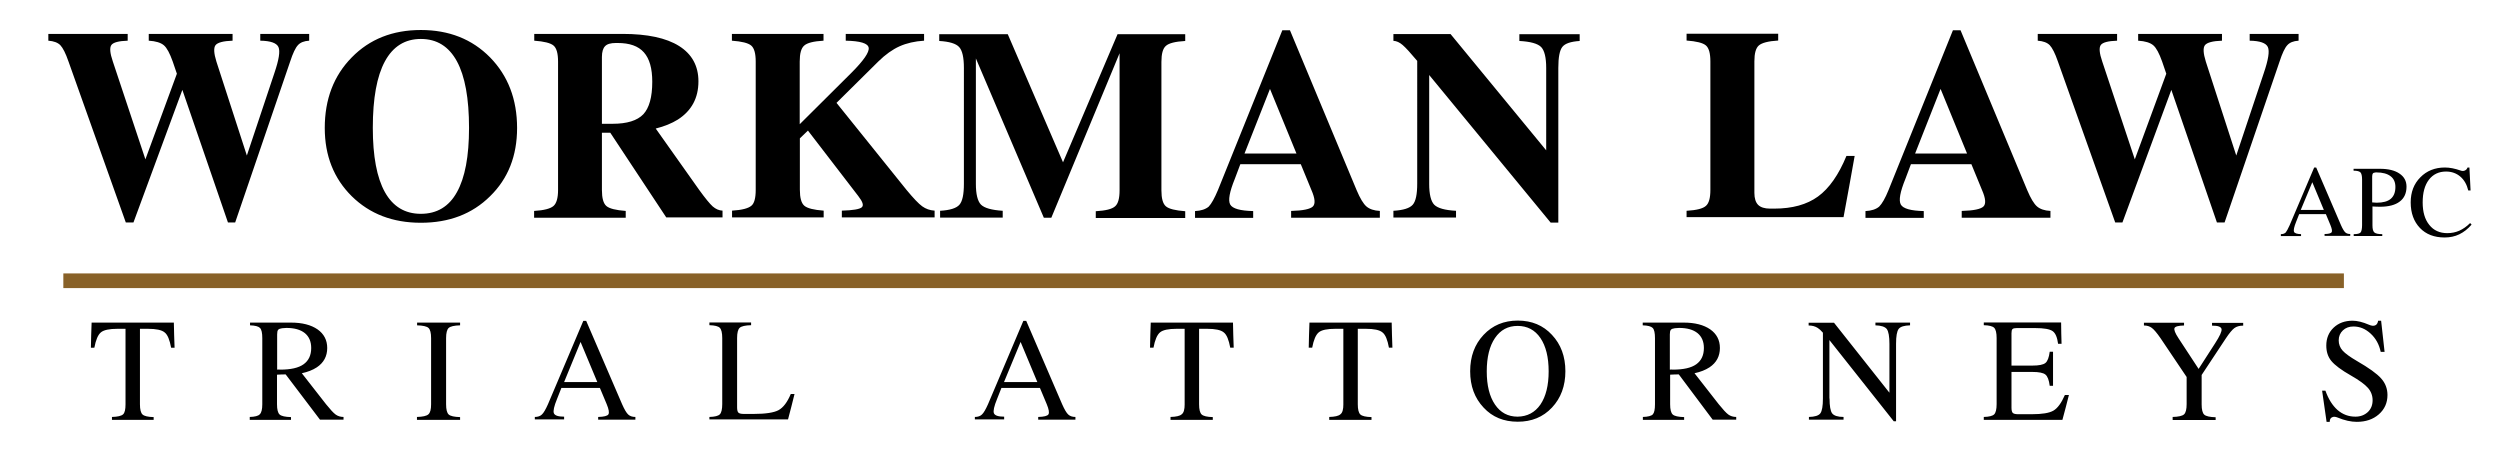
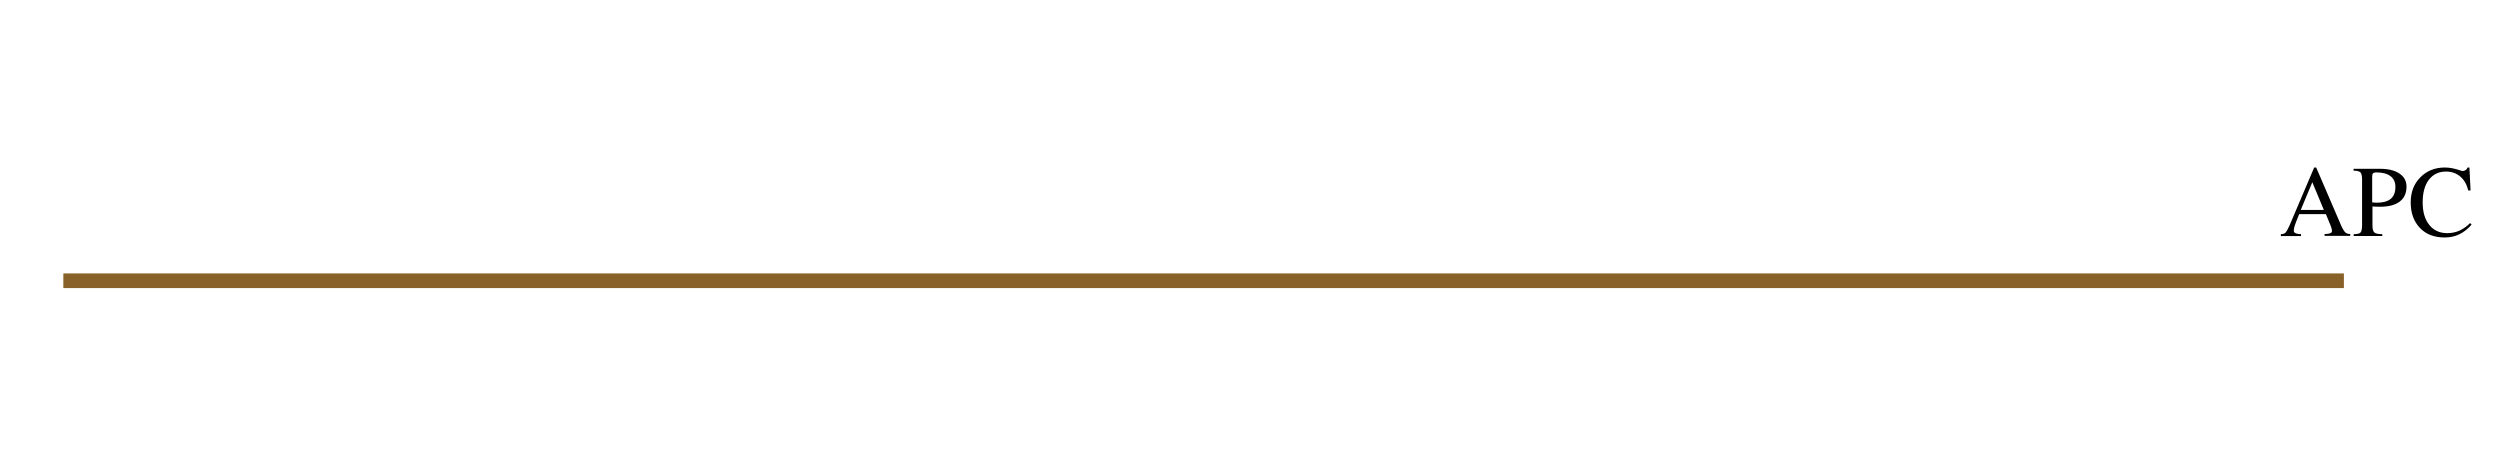
<svg xmlns="http://www.w3.org/2000/svg" xml:space="preserve" viewBox="0 0 1732.8 314.2">
-   <path d="M87.2 154.2 47.5 42.7c-2-5.8-3.9-9.5-5.7-11.4-1.8-1.8-4.5-2.8-8.3-3.1v-4.7h55v4.7c-6.2.2-10 1.2-11.3 3-1.3 1.8-1 5.6 1 11.4l22.6 67.9v-.1l21.8-59.3-2.9-8.5c-2-5.6-4-9.4-6.1-11.2-2.1-1.8-5.6-2.9-10.5-3.2v-4.7h58.1v4.7c-6.4.2-10.4 1.3-11.8 3.1-1.4 1.8-1.2 5.6.6 11.4l21.1 65.1 19.1-57.2c3.1-9.1 4.1-15.1 2.8-18-1.3-2.8-5.5-4.3-12.6-4.4v-4.7h33.9v4.7c-3.6.2-6.2 1.3-7.8 3.1-1.7 1.8-3.5 5.6-5.4 11.4L163 154.2h-5l-31.6-91.9-33.9 91.9h-5.3zM243.8 136c-12.4-12.3-18.7-28-18.7-47.3 0-19.9 6.2-36.2 18.7-48.9 12.4-12.7 28.4-19 47.9-19s35.5 6.3 48 19c12.4 12.7 18.7 29 18.7 48.9 0 19.3-6.2 35.1-18.7 47.3-12.4 12.3-28.4 18.4-48 18.4-19.5 0-35.4-6.1-47.9-18.4zm72.9-2.8c5.6-10 8.4-24.8 8.4-44.6 0-20.4-2.8-35.8-8.4-46.1-5.6-10.3-13.9-15.5-25-15.5-11 0-19.3 5.2-24.9 15.5-5.6 10.3-8.4 25.7-8.4 46.1 0 19.7 2.8 34.6 8.4 44.6 5.6 10 13.9 15 24.9 15 11.1 0 19.5-5 25-15zm70.1-1.5v-89c0-5.6-1-9.3-3.1-11.1-2.1-1.8-6.6-2.9-13.4-3.4v-4.7h61.2c17.2 0 30.3 2.8 39.2 8.4 8.9 5.6 13.4 13.8 13.4 24.5 0 11.6-4.8 20.4-14.3 26.5-4.2 2.6-9.3 4.7-15.3 6.2l30.1 42.5c4.2 5.8 7.4 9.7 9.4 11.5 2.1 1.8 4.3 2.8 6.8 2.9v4.7h-39L423 92h-5.8v39.7c0 5.6 1 9.3 3.1 11.1 2.1 1.8 6.6 2.9 13.4 3.4v4.7h-63.5v-4.7c6.9-.4 11.3-1.6 13.4-3.4 2.1-1.8 3.2-5.5 3.2-11.1zm30.4-45.9h7.4c10 0 17.1-2.2 21.3-6.6 4.1-4.4 6.2-11.9 6.2-22.5 0-9.3-1.9-16-5.8-20.4s-9.9-6.5-18.2-6.5h-1.2c-3.6 0-6.1.7-7.5 2.2-1.4 1.4-2.2 3.9-2.2 7.5v46.3zm106.6 45.9v-89c0-5.6-1-9.3-3.1-11.1-2.1-1.8-6.6-2.9-13.4-3.4v-4.7h63.5v4.7c-6.9.4-11.3 1.5-13.4 3.4-2.1 1.8-3.1 5.5-3.1 11.1v43.4L590 50.6c8.6-8.6 12.6-14.4 12.1-17.5-.5-3.1-5.8-4.7-15.9-4.9v-4.7h54.3v4.7c-6.4.4-12.1 1.7-17 3.9s-9.8 5.7-14.7 10.5l-29 28.7 48.5 60.3c4.8 5.8 8.4 9.6 10.9 11.4 2.5 1.8 5.3 2.8 8.6 3v4.7h-64.3V146c7.7-.2 12.3-1 13.8-2.3 1.5-1.3.7-3.8-2.4-7.8L560 90.5l-5.6 5.4v35.6c0 5.6 1 9.3 3.1 11.1 2.1 1.8 6.6 2.9 13.4 3.4v4.7h-63.5V146c6.9-.4 11.3-1.6 13.4-3.4 2-1.6 3-5.3 3-10.9zm152.6-4.3c0 7.2 1.2 12 3.5 14.4 2.4 2.4 7.4 3.8 15.1 4.3v4.7h-43.4v-4.7c6.9-.4 11.3-1.8 13.4-4.2 2.1-2.4 3.1-7.2 3.1-14.5V47.1c0-7.3-1.1-12.1-3.3-14.5-2.2-2.4-6.8-3.8-13.8-4.2v-4.7h47.5l38.3 88.8 37.8-88.8h46.9v4.7c-6.9.4-11.3 1.5-13.4 3.4-2.1 1.8-3.1 5.5-3.1 11.1v89c0 5.6 1 9.3 3.1 11.1 2.1 1.8 6.6 2.9 13.4 3.4v4.7h-62v-4.7c6.9-.4 11.3-1.5 13.4-3.4 2.1-1.8 3.1-5.5 3.1-11.1v-95l-47.3 114h-5.2L676.4 40.5v86.9zm167.8 4.3L888.8 21h5.3l46.2 110.8c2.4 5.7 4.7 9.5 6.8 11.3 2.1 1.8 5.2 2.9 9.3 3.1v4.7h-61.5v-4.7c8.3-.2 13.3-1.3 15.1-3.1 1.8-1.8 1.5-5.6-1-11.3l-7.4-18h-41.9l-3.8 10.1c-3.7 9.1-4.8 15-3.2 17.9 1.6 2.8 6.9 4.3 15.9 4.5v4.7h-40.3v-4.7c4.2-.2 7.4-1.3 9.5-3.1 1.9-2 4-5.8 6.4-11.5zm18.4-25.3h36l-18.4-44.9h.1l-17.7 44.9zm128 21c0 7.3 1.2 12.1 3.5 14.5 2.4 2.4 7.4 3.8 15.1 4.2v4.7h-43.4v-4.7c6.9-.4 11.3-1.8 13.4-4.2 2.1-2.4 3.1-7.2 3.1-14.6V42.2c-4.6-5.5-8-9.2-10.1-11-2.1-1.8-4.2-2.8-6.4-2.9v-4.7h39.6l66.3 80.6V47.1c0-7.3-1.2-12.1-3.5-14.5-2.4-2.4-7.4-3.8-15.1-4.2v-4.7h41.8v4.7c-6.1.4-10.1 1.7-12 4.1-1.9 2.4-2.8 7.3-2.8 14.6v107.2h-5.3L990.6 52v75.4zm178.4 23.4v-4.7c6.9-.4 11.3-1.5 13.4-3.4 2.1-1.8 3.1-5.5 3.1-11.1v-89c0-5.6-1-9.3-3.1-11.1-2.1-1.8-6.6-2.9-13.4-3.4v-4.7h63.5v4.7c-6.9.4-11.3 1.6-13.4 3.4-2.1 1.8-3.1 5.5-3.1 11v91.2c0 3.8.9 6.6 2.6 8.3 1.7 1.7 4.5 2.6 8.3 2.6h2.8c12.6 0 22.7-2.8 30.4-8.4 7.7-5.6 14.3-15 19.7-28.1h5.7l-3.8 21.2-3.9 21.2H1169zm140-19.1L1353.6 21h5.3l46.2 110.8c2.4 5.7 4.7 9.5 6.8 11.3 2.1 1.8 5.2 2.9 9.3 3.1v4.7h-61.5v-4.7c8.3-.2 13.3-1.3 15.1-3.1 1.8-1.8 1.5-5.6-1-11.3l-7.4-18h-41.9l-3.8 10.1c-3.7 9.1-4.8 15-3.2 17.9 1.6 2.8 6.9 4.3 15.9 4.5v4.7H1293v-4.7c4.2-.2 7.4-1.3 9.5-3.1 2-2 4.2-5.8 6.5-11.5zm18.4-25.3h36L1345 61.5h.1l-17.7 44.9zm138.7 47.8-39.7-111.5c-2-5.8-3.9-9.5-5.7-11.4-1.8-1.8-4.5-2.8-8.3-3.1v-4.7h55v4.7c-6.2.2-10 1.2-11.3 3-1.3 1.8-1 5.6 1 11.4l22.6 67.9v-.1l21.8-59.3-2.9-8.5c-2-5.6-4-9.4-6.1-11.2-2.1-1.8-5.6-2.9-10.5-3.2v-4.7h58.1v4.7c-6.4.2-10.4 1.3-11.8 3.1-1.4 1.8-1.2 5.6.6 11.4l21.1 65.1 19.1-57.2c3.1-9.1 4.1-15.1 2.8-18-1.3-2.8-5.5-4.3-12.6-4.4v-4.7h33.9v4.7c-3.6.2-6.2 1.3-7.8 3.1-1.7 1.8-3.5 5.6-5.4 11.4l-38.1 111.5h-5.3L1505 62.3l-33.9 91.9h-5zM87 280.2v-52.3h-5.5c-5.7 0-9.6.8-11.6 2.5s-3.5 5.2-4.5 10.6H63l.2-8.7.3-8.7h57l.2 8.7.3 8.7h-2.4c-1-5.4-2.4-9-4.5-10.6-2-1.7-5.9-2.5-11.6-2.5H97v52.3c0 3.6.6 6 1.8 7.1 1.2 1.1 3.8 1.7 7.7 1.8v1.9H77.6v-2c3.9-.1 6.5-.7 7.7-1.8 1.2-1.1 1.7-3.4 1.7-7zm94.8 0v-45.8c0-3.6-.5-6-1.6-7.1-1.1-1.1-3.4-1.7-6.9-1.8v-1.9h28.4c7.8 0 13.9 1.6 18.4 4.7 4.4 3.1 6.7 7.4 6.7 12.9 0 5.7-2.4 10.2-7.2 13.4-2.9 1.9-6.3 3.2-10.4 4.1l16.8 21.5c2.9 3.6 5.1 6 6.6 7.1 1.5 1.1 3.4 1.7 5.5 1.7v1.9h-16.3L198 259.5c-2.1 0-4 .1-6 .2v20.5c0 3.6.6 6 1.8 7.1 1.2 1.1 3.9 1.7 7.9 1.8v1.9h-28.6v-2c3.5-.1 5.9-.7 6.9-1.8 1.2-1.1 1.8-3.4 1.8-7zm10.3-24c.7-.1 1.4-.1 2.1 0 7.3 0 12.7-1.2 16.2-3.7s5.3-6.2 5.3-11.3c0-4.5-1.5-7.9-4.4-10.3-3-2.4-7.2-3.6-12.8-3.6-1 0-2 .1-2.9.2-1.4.2-2.3.5-2.8 1.1-.5.6-.7 1.6-.7 3.2v24.4zm106.7 24v-45.8c0-3.6-.6-6-1.8-7.1-1.2-1.1-3.9-1.7-7.9-1.8v-1.9h29.8v1.9c-4 .1-6.7.7-7.9 1.8-1.2 1.1-1.8 3.5-1.8 7.1v45.8c0 3.6.6 6 1.8 7.1 1.2 1.1 3.9 1.7 7.9 1.8v1.9H289v-2c4-.1 6.7-.7 7.9-1.8 1.3-1.1 1.9-3.4 1.9-7zm81 0 24.5-57.8h2l24.9 57.8c1.6 3.6 3 6 4.2 7.1 1.2 1.1 2.8 1.7 5 1.7v1.9h-25.8V289c4-.1 6.4-.7 7.1-1.8.7-1.1.3-3.5-1.2-7.1l-4.7-11.2h-26.7l-3 7.6c-2.1 5.1-2.8 8.4-2.2 9.9.6 1.6 3 2.4 7.1 2.4v1.9h-20.3V289c2.1 0 3.8-.6 4.9-1.7 1.2-1.1 2.6-3.5 4.2-7.1zm11.2-15.4h23L402.4 237 391 264.8zM491.7 291v-2c3.7-.1 6.1-.7 7.2-1.8 1.1-1.1 1.7-3.5 1.7-7.1v-45.8c0-3.6-.6-6-1.7-7.1-1.1-1.1-3.5-1.7-7.2-1.8v-1.9h28.9v1.9c-4 .1-6.7.7-7.9 1.8-1.2 1.1-1.8 3.5-1.8 7.1v48c0 1.9.3 3.1.9 3.7.6.6 1.9.9 3.7.9h7c8.2 0 13.9-.9 17.1-2.6 3.3-1.8 6.1-5.5 8.5-11.2h2.6l-2.2 8.8-2.3 8.8h-54.5zm193.1-10.8 24.5-57.8h2l24.9 57.8c1.6 3.6 3 6 4.2 7.1 1.2 1.1 2.8 1.7 5 1.7v1.9h-25.8V289c4-.1 6.4-.7 7.1-1.8.7-1.1.3-3.5-1.2-7.1l-4.7-11.2h-26.7l-3 7.6c-2.1 5.1-2.8 8.4-2.2 9.9.6 1.6 3 2.4 7.1 2.4v1.9h-20.3V289c2.1 0 3.8-.6 4.9-1.7 1.2-1.1 2.6-3.5 4.2-7.1zm11.1-15.4H719L707.4 237l-11.5 27.8zm125.2 15.4v-52.3h-5.5c-5.7 0-9.6.8-11.6 2.5s-3.5 5.2-4.5 10.6h-2.4l.2-8.7.3-8.7h57l.2 8.7.3 8.7h-2.4c-1-5.4-2.4-9-4.5-10.6-2-1.7-5.9-2.5-11.6-2.5h-5.5v52.3c0 3.6.6 6 1.8 7.1 1.2 1.1 3.8 1.7 7.7 1.8v1.9h-29.3v-2c3.9-.1 6.5-.7 7.7-1.8 1.5-1.1 2.1-3.4 2.1-7zm110 0v-52.3h-5.5c-5.7 0-9.6.8-11.6 2.5s-3.5 5.2-4.5 10.6h-2.4l.2-8.7.3-8.7h57l.2 8.7.3 8.7h-2.4c-1-5.4-2.4-9-4.5-10.6-2-1.7-5.9-2.5-11.6-2.5h-5.5v52.3c0 3.6.6 6 1.8 7.1 1.2 1.1 3.8 1.7 7.7 1.8v1.9h-29.3v-2c3.9-.1 6.5-.7 7.7-1.8 1.5-1.1 2.1-3.4 2.1-7zm97.2 2.3c-6.2-6.6-9.3-14.9-9.3-25.2 0-10.2 3.1-18.6 9.3-25.2 6.2-6.6 14.1-9.9 23.7-9.9 9.7 0 17.6 3.3 23.7 9.9 6.2 6.6 9.3 15 9.3 25.2s-3.1 18.6-9.3 25.2c-6.2 6.6-14.1 9.8-23.7 9.8-9.7 0-17.6-3.2-23.7-9.8zm39.4-2.1c3.8-5.6 5.7-13.3 5.7-23 0-9.8-1.9-17.5-5.7-23.1-3.8-5.6-9.1-8.4-15.8-8.4-6.7 0-11.9 2.8-15.7 8.4-3.8 5.6-5.7 13.3-5.7 23.1s1.9 17.4 5.7 23c3.8 5.6 9 8.4 15.7 8.4 6.7-.1 12-2.9 15.8-8.4zm79.4-.2v-45.8c0-3.6-.5-6-1.6-7.1-1.1-1.1-3.4-1.7-6.9-1.8v-1.9h28.4c7.8 0 13.9 1.6 18.4 4.7 4.4 3.1 6.7 7.4 6.7 12.9 0 5.7-2.4 10.2-7.2 13.4-2.9 1.9-6.3 3.2-10.4 4.1l16.8 21.5c2.9 3.6 5.1 6 6.6 7.1 1.5 1.1 3.4 1.7 5.5 1.7v1.9h-16.3l-23.5-31.4c-2.1 0-4 .1-6 .2v20.5c0 3.6.6 6 1.8 7.1 1.2 1.1 3.9 1.7 7.9 1.8v1.9h-28.6v-2c3.5-.1 5.9-.7 6.9-1.8s1.5-3.4 1.5-7zm10.3-24c.7-.1 1.4-.1 2.1 0 7.3 0 12.7-1.2 16.2-3.7s5.3-6.2 5.3-11.3c0-4.5-1.5-7.9-4.4-10.3-3-2.4-7.2-3.6-12.8-3.6-1 0-2 .1-2.9.2-1.4.2-2.3.5-2.8 1.1-.5.6-.7 1.6-.7 3.2v24.4zm110.7 20c0 5.2.6 8.7 1.8 10.3 1.2 1.6 3.9 2.5 7.9 2.5v1.9h-24V289c4-.1 6.7-.9 7.9-2.5 1.2-1.6 1.8-5 1.8-10.3v-45.6c-1.4-1.6-2.6-2.7-3.6-3.3-1.7-1.1-3.8-1.7-6.3-1.7v-1.9h17.6l38.4 48.5v-33.8c0-5.2-.6-8.6-1.8-10.3-1.2-1.6-3.9-2.5-7.9-2.6v-1.9h24v1.9c-4 .1-6.7.9-7.9 2.5-1.2 1.6-1.8 5-1.8 10.3V292h-1.6l-44.6-56.3v40.5zM1375 291v-2c3.7-.1 6.1-.7 7.2-1.8 1.1-1.1 1.7-3.5 1.7-7.1v-45.8c0-3.6-.6-6-1.7-7.1-1.1-1.1-3.5-1.7-7.2-1.8v-1.9h53.6l.1 7.4.2 7.4h-2.4c-.6-4.5-1.8-7.4-3.8-8.8-2-1.4-6-2.1-12-2.1h-12.9c-1.4 0-2.4.2-2.9.7-.5.5-.7 1.4-.7 2.9v22.4h14.5c4.5 0 7.5-.6 9-1.8 1.5-1.2 2.5-3.8 3-7.8h2.3v23.6h-2.3c-.5-4-1.5-6.6-3-7.8-1.5-1.2-4.5-1.8-9-1.8h-14.5v24.7c0 1.9.3 3.1.9 3.7.6.6 1.9.9 3.7.9h9.5c7.1 0 12.1-.8 15-2.5s5.5-5.3 7.9-10.8h2.8l-2.2 8.6-2.3 8.6H1375zm140.6-29.7-18.1-26.9c-2.5-3.6-4.5-6-6-7.1-1.4-1.1-3.3-1.7-5.5-1.7v-1.9h27.8v1.9c-3.9.1-6.2.7-6.6 1.8-.5 1.1.4 3.5 2.8 7.1l13.9 21.2 11.4-17.7c3.3-5.1 4.8-8.4 4.5-9.9-.3-1.6-2.4-2.4-6.6-2.4v-1.9h21.6v1.9c-2.6 0-4.6.6-6.1 1.7s-3.5 3.5-5.9 7.1l-16.8 25.4v20.4c0 3.6.6 6 1.8 7.1 1.2 1.1 3.9 1.7 7.9 1.8v1.9h-29.8V289c4-.1 6.7-.7 7.9-1.8 1.2-1.1 1.8-3.5 1.8-7.1v-18.8zm134.5-17.5c-1.1-5.1-3.4-9.3-7-12.6s-7.5-4.9-11.9-4.9c-3 0-5.4.9-7.3 2.7-1.9 1.8-2.9 4.1-2.9 6.9 0 2.7.9 5.1 2.7 7.1 1.8 2 5.1 4.4 9.9 7.2 8.3 4.8 13.9 8.8 16.8 12.1 2.9 3.2 4.4 7.1 4.4 11.5 0 5.4-2 9.9-6 13.4s-9.1 5.2-15.3 5.2c-4 0-8.5-1-13.3-3-1.5-.6-2.7-.7-3.7-.2-1 .4-1.6 1.3-1.7 2.6v.6h-2.2l-3.1-21.6h2.3c2.1 5.9 4.9 10.3 8.4 13.4 3.6 3.1 7.7 4.6 12.4 4.6 3.5 0 6.3-1.1 8.6-3.2 2.2-2.1 3.3-4.8 3.3-8.2 0-3.2-1.1-6.1-3.2-8.5-2.1-2.4-6-5.3-11.8-8.6-6.7-3.8-11.2-7.2-13.6-10.1s-3.5-6.5-3.5-10.7c0-5 1.7-9.2 5.1-12.4 3.4-3.2 7.8-4.8 13.1-4.8 3.2 0 7 .9 11.4 2.8 1.6.7 3 .9 4.1.5 1.1-.4 1.8-1.3 2.1-2.7l.1-.6h2.1l2.4 21.6h-2.7z" class="st1" />
  <path d="m1587 156.1 17-40h1.4l17.2 40c1.1 2.5 2.1 4.1 2.9 4.9.8.8 2 1.2 3.5 1.2v1.3h-17.8v-1.3c2.8 0 4.4-.5 4.9-1.2.5-.8.2-2.4-.8-4.9l-3.2-7.7h-18.5l-2.1 5.3c-1.4 3.5-1.9 5.8-1.5 6.9.4 1.1 2.1 1.6 4.9 1.7v1.3h-14v-1.3c1.5 0 2.6-.4 3.4-1.2.6-.8 1.6-2.5 2.7-5zm7.7-10.6h16l-8-19.2-8 19.2zm42.5 10.6v-31.7c0-2.5-.4-4.1-1.1-4.9-.8-.8-2.4-1.2-4.8-1.2V117h18.3c5.8 0 10.3 1.1 13.5 3.3 3.3 2.2 4.9 5.2 4.9 9.1 0 4.5-1.6 8-4.7 10.3-3.1 2.4-7.7 3.6-13.7 3.6-1.9 0-3.6-.1-5.2-.2v13.1c0 2.5.4 4.1 1.3 4.9.9.8 2.7 1.2 5.5 1.2v1.3h-19.8v-1.3c2.5 0 4.1-.4 4.8-1.2.6-.8 1-2.5 1-5zm7.1-15.8c1 .1 2 .2 3 .2 4.4 0 7.7-.9 9.8-2.7 2.1-1.8 3.2-4.5 3.2-8.2 0-3.3-1.1-5.8-3.4-7.5-2.2-1.7-5.5-2.6-9.7-2.6h-.5c-1 .1-1.7.3-2 .7-.3.4-.5 1.1-.5 2.1v18zm68.8 15.4c-2.6 3-5.4 5.2-8.5 6.7-3.1 1.5-6.5 2.2-10.2 2.2-7.2 0-12.9-2.2-17.1-6.6-4.2-4.4-6.4-10.3-6.4-17.7 0-7.1 2.2-12.9 6.7-17.4 4.4-4.5 10.1-6.8 17-6.8 3.3 0 6.9.7 10.9 2.1 1.1.4 2 .4 2.9 0 .9-.4 1.5-1 1.8-1.9l.1-.2h1.3l.8 15.9h-1.6c-1-4.1-2.8-7.3-5.5-9.6s-6-3.5-9.9-3.5c-5 0-9 1.9-11.9 5.7-2.9 3.8-4.3 9-4.3 15.7 0 6.6 1.5 11.8 4.6 15.6 3 3.8 7.2 5.7 12.5 5.7 3 0 5.8-.6 8.3-1.7 2.5-1.1 5.1-2.9 7.5-5.3l1 1.1z" class="st2" />
  <path fill="none" stroke="#886128" stroke-miterlimit="10" stroke-width="10.171" d="M43.9 194.6h1580.7" />
</svg>